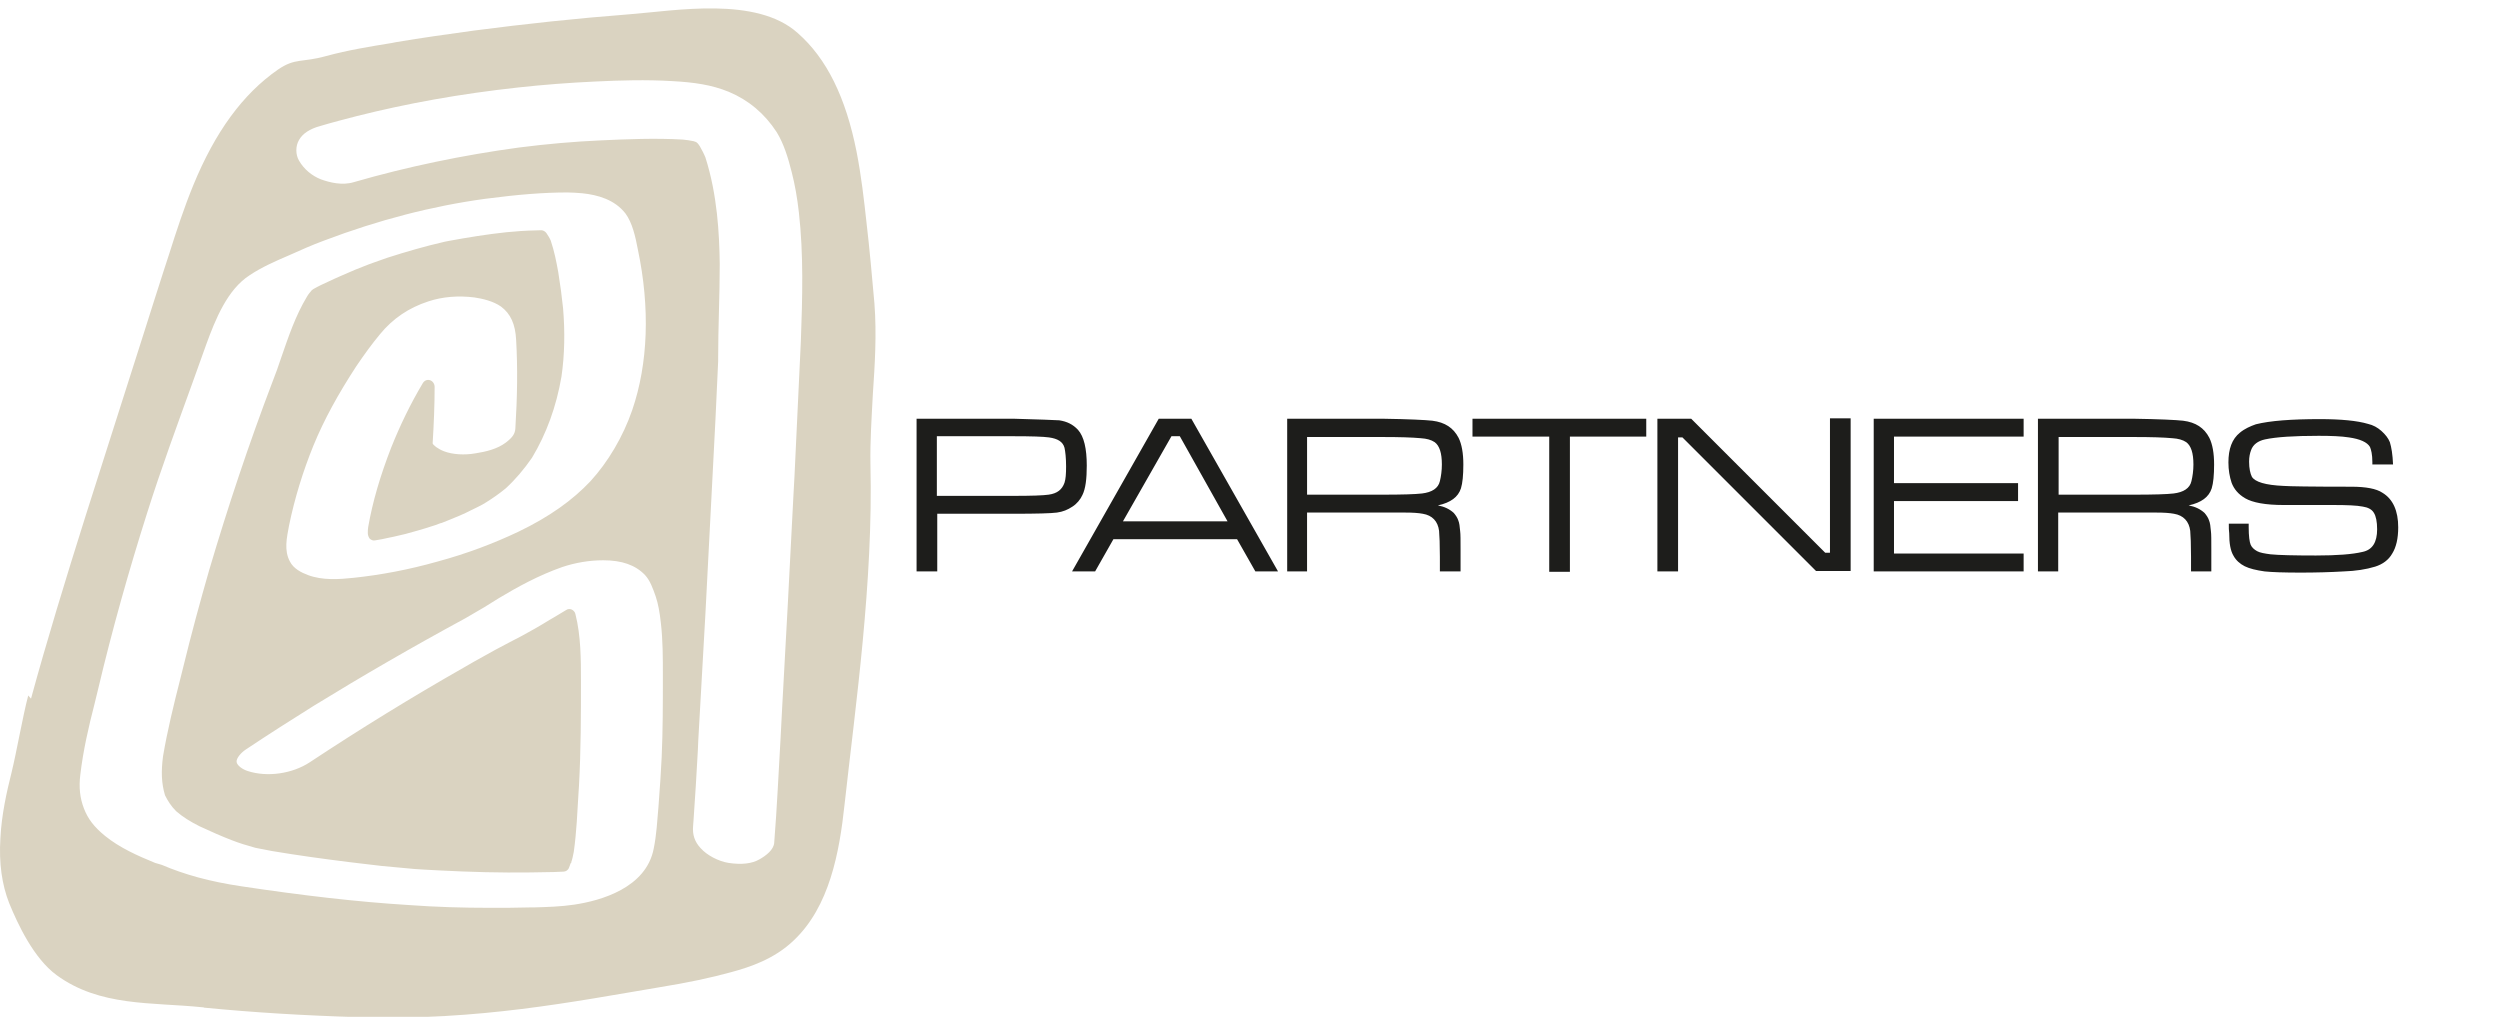
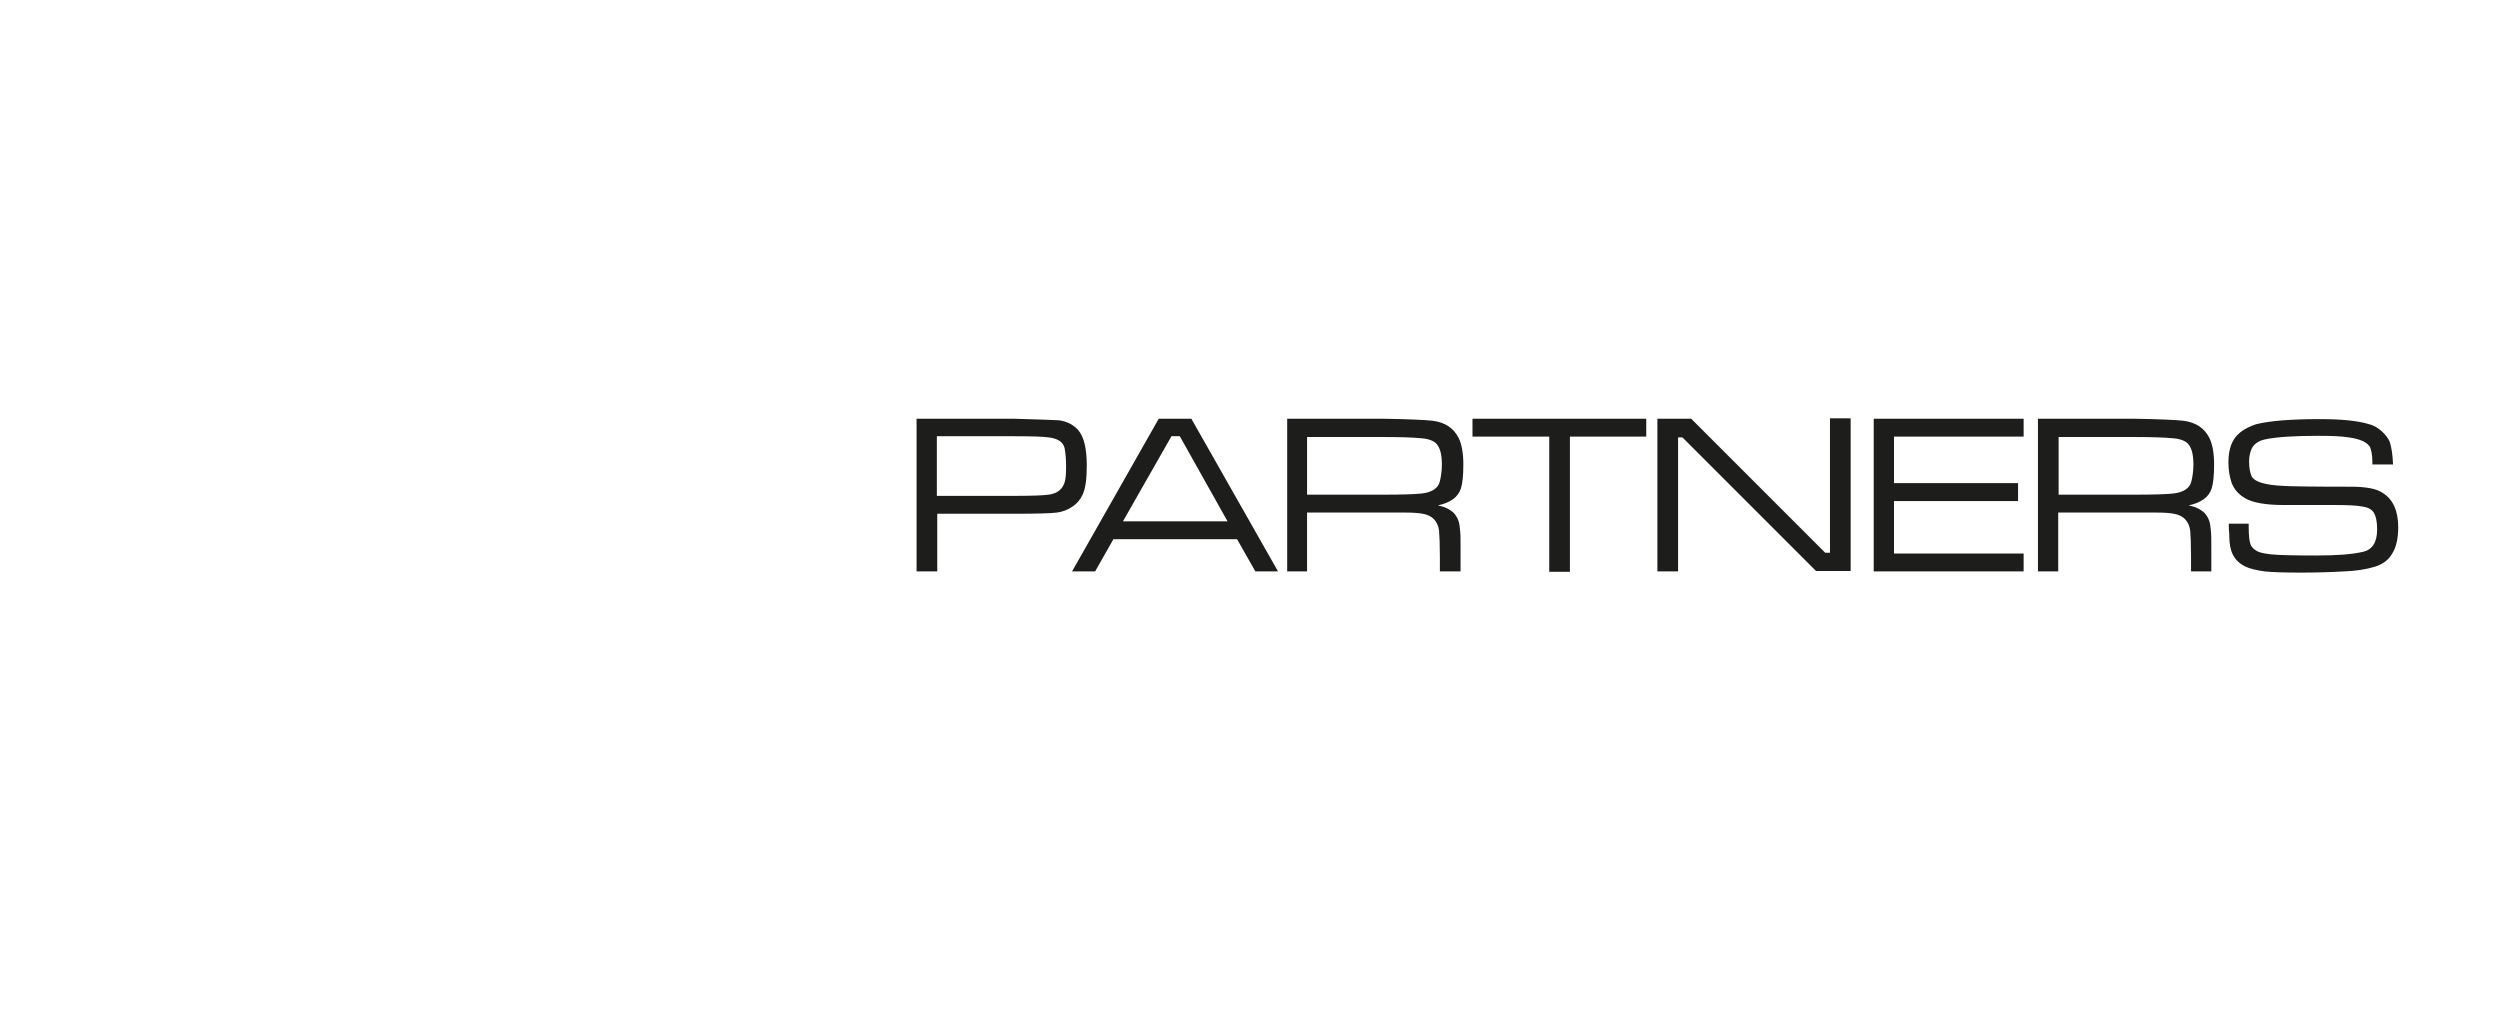
<svg xmlns="http://www.w3.org/2000/svg" xml:space="preserve" style="enable-background:new 0 0 628.7 255.7" viewBox="0 0 628.7 255.7">
-   <path d="M230.5 143.7v-38.4h24.4c6.4.2 10.3.3 11.5.4 1.9.3 3.4 1 4.7 2.4 1.5 1.7 2.2 4.7 2.2 9 0 3.3-.3 5.8-1.1 7.4-.5 1.1-1.4 2.2-2.5 2.9-1.2.8-2.4 1.3-3.9 1.5s-5.1.3-10.9.3h-19.2v14.5h-5.2zm5.1-19h19.2c4.6 0 7.5-.1 8.9-.3 2.2-.3 3.4-1.3 4-3 .3-.9.4-2.2.4-4.1 0-2.2-.2-3.8-.4-4.7-.4-1.5-1.7-2.3-3.9-2.6-1.4-.2-4.4-.3-9-.3h-19.2v15zm80.1 19-4.6-8.1H280l-4.6 8.1h-5.8l21.8-38.4h8.2l21.8 38.4h-5.7zm-7-12.6-12-21.4h-2.1l-12.2 21.4h26.3zm15 12.6v-38.4h24c6.5.1 10.7.3 12.5.5 3.2.4 5.3 1.8 6.6 4.3.8 1.6 1.2 3.9 1.2 6.7 0 2.7-.2 4.7-.6 6-.7 2.2-2.6 3.6-5.8 4.3 1.6.3 2.9.9 4 1.9.5.6.9 1.2 1.1 1.8.3.7.4 1.6.5 2.8.1.7.1 2.2.1 4.7v5.4h-5.2V140c0-3.1-.1-5.3-.2-6.5-.3-2.4-1.7-3.9-4.1-4.3-1.1-.2-2.5-.3-4.3-.3h-24.8v14.8h-5zm5-19.3h18.9c5 0 8.3-.1 10-.3 2.5-.3 4.1-1.3 4.5-3.1.3-1.2.5-2.7.5-4.2 0-2.9-.6-4.7-1.8-5.6-.9-.6-2-.9-3.5-1-2.2-.2-5.3-.3-9.7-.3h-18.9v14.5zm41.6-19.1H414v4.5h-19.2v34h-5.2v-34h-19.3v-4.5zm46.5 0h8.5L459 139h1.2v-33.8h5.2v38.4h-8.7L423.1 110H422v33.7h-5.2v-38.4zm54.4 38.4v-38.4h37.7v4.5h-32.6v11.7h31.2v4.5h-31.2v13.2h32.6v4.5h-37.7zm41.3 0v-38.4h24c6.5.1 10.7.3 12.5.5 3.2.4 5.3 1.8 6.6 4.3.8 1.6 1.2 3.9 1.2 6.7 0 2.7-.2 4.7-.6 6-.7 2.2-2.6 3.6-5.8 4.3 1.6.3 2.9.9 4 1.9.5.6.9 1.2 1.1 1.8.3.7.4 1.6.5 2.8.1.7.1 2.2.1 4.7v5.4H551V140c0-3.1-.1-5.3-.2-6.5-.3-2.4-1.7-3.9-4.1-4.3-1.1-.2-2.5-.3-4.3-.3h-24.8v14.8h-5.1zm5.2-19.3h18.9c5 0 8.3-.1 10-.3 2.5-.3 4.1-1.3 4.5-3.1.3-1.2.5-2.7.5-4.2 0-2.9-.6-4.7-1.8-5.6-.9-.6-2-.9-3.5-1-2.2-.2-5.3-.3-9.7-.3h-18.9v14.5zm42.8 7.3h5v.9c0 2.2.2 3.7.5 4.4.3.7.9 1.2 1.6 1.6s1.9.6 3.4.8c2 .2 5.8.3 11.4.3 5.3 0 9.2-.3 11.7-.9 2.5-.5 3.7-2.4 3.7-5.7 0-1.9-.3-3.3-.8-4.1-.5-.9-1.5-1.4-2.8-1.6-1.5-.3-4-.4-7.4-.4h-12.5c-4.6 0-7.8-.6-9.7-1.7-1.7-1-2.8-2.3-3.4-3.9-.5-1.5-.8-3.2-.8-5.1 0-3.4.9-5.9 2.9-7.5 1.2-1 2.6-1.6 4-2.1 3.6-.9 9-1.3 16.1-1.3 5.3 0 9.4.4 12.1 1.2 1.3.3 2.4.9 3.4 1.8s1.7 1.8 2.1 2.8c.4 1.3.7 3.1.8 5.6h-5.2v-.6c0-1.9-.3-3.1-.6-3.8-.7-1.2-2.5-2-5.3-2.4-1.9-.3-4.5-.4-7.6-.4-6.2 0-10.7.3-13.5.9-1.8.4-3 1.3-3.5 2.7-.3.8-.5 1.7-.5 2.9 0 1.7.3 3 .7 3.8.8 1.3 3.4 2.1 8 2.3 1.3.1 6.9.2 17 .2 3.7 0 6.3.5 7.8 1.5 2.7 1.6 4 4.6 4 8.7 0 2.8-.5 5-1.5 6.6-.9 1.6-2.4 2.7-4.3 3.3-2.3.7-4.9 1.1-7.9 1.2-3.4.2-7.1.3-10.8.3-4.2 0-7.2-.1-9.1-.3-2.1-.3-3.8-.7-5-1.3-1.2-.6-2.2-1.5-2.8-2.6-.8-1.3-1.1-3.2-1.1-5.7-.1-.6-.1-1.4-.1-2.4z" style="fill:#1d1d1b" />
-   <path d="M218.9 116.8c-.1-5.9.3-11.8.6-17.6.5-7.4 1-15.1.4-22.9-.6-6.7-1.2-13.6-2-20.4-.6-5.5-1.3-11.7-2.5-17.8-2.7-13.6-7.5-23.4-14.8-29.8-10.4-9.3-30.7-5.6-42.4-4.7-13 1-26.1 2.4-39.1 4.1-6.5.9-13 1.8-19.5 2.9l-1 .2c-5.5.9-11.1 1.8-16.6 3.3-6.1 1.7-7.7.4-12.1 3.4-8.9 6.2-15.8 15.7-21.3 29.1-2.3 5.6-4.2 11.4-6.1 17.4l-1.4 4.3c-1.7 5.2-3.3 10.4-5 15.7-8.8 27.9-20.6 63.4-28.3 91.7l-.7-.8c-1.4 5.3-2.9 14.1-4.2 19.4-1.2 4.8-2.5 10.5-2.8 16.5-.4 6.3.4 11.7 2.2 16.3 2.2 5.4 6.2 13.9 11.9 18.1 10.9 8 24 6.8 36.6 8.1.2 0 .4 0 .5.1 12.3 1.2 25.1 2 39.2 2.4 29.8.9 53.7-3.9 75.2-7.5 7.4-1.2 13-2.4 18.1-3.8 4.8-1.3 10.9-3.3 15.8-8 9-8.5 11.5-22.1 12.8-34.3 2.8-25.3 7.2-55.6 6.5-85.4M81.5 60.5c13.7-5.2 27.3-8.7 40.5-10.5 8.4-1.1 14.8-1.6 20.7-1.6 1.1 0 2.4.1 3.7.2 3.9.4 8.2 1.6 10.9 5.1 1.7 2.3 2.5 5.8 3.1 9 3.1 14.7 2.6 28.7-1.4 40.4-2.3 6.7-6.1 13.1-10.5 17.9-4.5 4.8-10.4 9-18.1 12.7-6.1 2.9-12.9 5.5-20.3 7.5-7.4 2.1-14.5 3.4-21.1 4.1-3.7.4-7.9.7-11.6-.7-1.6-.6-3.6-1.6-4.5-3.4-1.5-2.8-.8-5.9-.2-9.1 1.4-6.8 3.5-13.6 6.1-20 2.7-6.6 6.3-13.1 10.8-20 2.1-3.1 4-5.7 6-8.1 3.2-3.9 7.2-6.6 12.1-8.2 3.6-1.2 7.6-1.5 11.6-1 2 .3 4.7.9 6.7 2.3 2.4 1.8 3.6 4.4 3.8 8.4.4 7 .3 14.3-.2 22.3-.1 1.3-.7 2.2-2.4 3.5-2.1 1.6-5 2.3-7.6 2.7-2.8.5-5.8.3-7.9-.5-1.6-.6-2.8-1.6-2.9-2 .3-4.8.5-9.6.5-14.2 0-.8-.5-1.5-1.2-1.7s-1.4.1-1.8.8c-3.1 5.2-5.7 10.6-7.9 16.1-2.8 7.2-4.7 13.7-5.8 20-.1.5-.1 1.1-.1 1.6s.2 1 .5 1.4c.4.3.8.5 1.3.4 1.2-.2 2.4-.4 3.6-.7l1-.2c1-.2 2-.5 3-.7 2.2-.6 4.4-1.2 6.5-1.9.8-.2 1.5-.5 2.3-.8 0 0 .3-.1.4-.1l1.5-.6c2-.8 4-1.6 5.9-2.6.9-.4 1.8-.9 2.8-1.4l1-.6c1.6-1 3.2-2.1 4.9-3.5 2.4-2.2 4.6-4.8 6.6-7.7 3.6-6 6.1-12.8 7.4-20.4.8-5.5.9-11.3.4-17.2-.3-2.9-.7-5.9-1.2-9-.5-2.8-1-5.3-1.9-8-.3-.7-.7-1.3-1.1-1.9-.3-.4-.8-.7-1.3-.7-1.1 0-2.1.1-3.2.1l-1.9.1-3.6.3c-4.8.5-9.7 1.3-14.6 2.2l-1 .2c-1.2.3-2.4.6-3.7.9-2.4.6-4.7 1.3-7.1 2-2.4.7-4.8 1.5-7.2 2.4l-1.1.4c-1.1.4-2.2.9-3.3 1.3-2.3 1-4.7 2-7 3.1-1.1.5-2.2 1-3.6 1.8-.1.1-.3.2-.4.3-.4.5-.8.9-1.2 1.6-2.9 4.8-4.7 10.2-6.5 15.4-.7 2.1-1.4 4.1-2.2 6.1-5.9 15.5-11.2 31.4-15.9 47.3-2.3 8-4.5 16.1-6.5 24.3l-.8 3.2c-1.6 6.3-3.2 12.8-4.3 19.3-.5 3.8-.4 6.8.5 9.8.7 1.4 1.5 2.7 2.8 4 1.6 1.4 3.5 2.6 5.9 3.8 2.8 1.3 5.5 2.5 8.1 3.5 1.8.7 3.7 1.3 5.9 1.9l1 .2c1 .2 2.1.4 3.1.6 6.5 1.1 13.1 2 19.5 2.8l2.5.3c3.8.5 7.6.9 11.4 1.2 1.7.2 3.4.3 5.1.4l3.8.2c7.6.4 15.3.6 22.8.5 2 0 4-.1 5.9-.1l2.4-.1c.6 0 1.2-.4 1.4-1 .1-.3.3-.7.4-1.1.4-.2.6-.3.1-.1.3-.8.5-1.7.7-2.8.7-5 .9-10 1.2-15l.1-1.5c.5-9.1.5-18 .5-26.4 0-5.4 0-11.4-1.4-16.9-.1-.5-.5-.9-.9-1.1-.4-.2-1-.2-1.4.1l-3 1.8-1.2.7c-1.2.7-2.4 1.5-3.7 2.2-2.1 1.2-4.3 2.4-6.5 3.5l-3.4 1.8-5.4 3-2.6 1.5c-13 7.4-26 15.4-38.7 23.8-4.4 2.9-10.7 3.8-15.6 2.2-1.3-.4-2.7-1.4-2.8-2.3-.1-.9 1.1-2.3 2.3-3.1 5.7-3.8 11.5-7.5 17.1-11 12.2-7.5 25-14.9 38.1-22l4.8-2.8c1.2-.8 2.5-1.5 3.7-2.3 4.5-2.7 9.9-5.7 15.9-7.8 3.3-1.1 6.8-1.7 10.3-1.7 4.7 0 8.1 1.2 10.5 3.7 1.3 1.4 2 3.4 2.7 5.4.6 1.8 1 3.9 1.3 6.7.5 4.3.5 8.6.5 13.4 0 6.9 0 13.6-.3 20.3-.2 3.7-.4 7.4-.7 11l-.1 1.4c-.3 3.5-.5 7.2-1.2 10.6-1.9 9.9-13.3 13.1-20 14.1-3.3.5-6.8.6-10.2.7h-1c-3.3.1-6.6.1-10 .1-6.8 0-13.6-.2-20.4-.7-13-.8-26.7-2.4-42-4.7-8.1-1.2-14.5-3-20.1-5.4L39 217c-4.4-1.8-8.9-3.8-12.6-6.8-2.8-2.3-4.3-4.3-5.3-6.9-1-2.6-1.3-5.3-.9-8.5.7-6 2.1-12.1 3.6-17.9l.9-3.7c3.5-14.8 7.7-29.7 12.3-44.2 3.5-11.1 7.6-22.2 11.5-33l3.3-9.2c2.4-6.6 5.4-14 11-17.6 3-2 6.4-3.5 9.9-5 2.9-1.3 5.8-2.6 8.8-3.7m99.5 5.9c-.1-7.6-.6-17.4-3.6-26.8-.4-1-.9-1.9-1.4-2.8-.1-.1-.1-.2-.2-.3l-.3-.4c-.2-.2-.3-.3-.5-.4l-.6-.2c-.9-.2-1.8-.3-2.7-.4-6.9-.4-14-.1-20.6.2-6.7.3-13.6.9-20.6 1.8-14 1.9-28 4.8-41.5 8.7-2.9.9-6.1.1-8.3-.7-2.3-.9-4.3-2.6-5.5-4.7-.9-1.5-.9-3.7 0-5.2.9-1.6 2.7-2.8 5.3-3.5 3-.9 6.1-1.7 9.2-2.5 12.7-3.2 26-5.6 40.6-7.2 6.4-.7 12.9-1.2 19.4-1.5 6.2-.3 12.8-.5 19.4-.1 5.4.3 9.8.9 14.2 2.7 5 2.1 9 5.5 12 10.1 1.8 2.9 2.9 6.5 3.8 10.1.8 3.1 1.4 6.5 1.8 10.1 1.2 10.6.9 21.4.5 32.4-.5 11.3-1.1 22.6-1.6 33.9l-.3 5.5c-.9 17.6-1.8 35.1-2.8 52.7l-.4 7.7c-.5 8.6-.9 17.5-1.6 26.3-.1 1.8-2.1 3.3-3.7 4.2-1.9 1.1-4.5 1.4-7.8.9-2.5-.4-5.4-1.9-7-3.7-1.5-1.6-2.1-3.4-1.9-5.6l.1-1.3c.4-5.9.8-11.9 1.1-17.8l.1-2.4c.6-10.6 1.2-21.2 1.8-31.9l1.8-34.8c.5-9.5 1-19.1 1.4-28.6v-.8c0-7.8.4-15.8.4-23.7" style="fill:#dad3c1" />
+   <path d="M230.5 143.7v-38.4h24.4c6.4.2 10.3.3 11.5.4 1.9.3 3.4 1 4.7 2.4 1.5 1.7 2.2 4.7 2.2 9 0 3.3-.3 5.8-1.1 7.4-.5 1.1-1.4 2.2-2.5 2.9-1.2.8-2.4 1.3-3.9 1.5s-5.1.3-10.9.3h-19.2v14.5h-5.2zm5.1-19h19.2c4.6 0 7.5-.1 8.9-.3 2.2-.3 3.4-1.3 4-3 .3-.9.4-2.2.4-4.1 0-2.2-.2-3.8-.4-4.7-.4-1.5-1.7-2.3-3.9-2.6-1.4-.2-4.4-.3-9-.3h-19.2v15zm80.1 19-4.6-8.1H280l-4.6 8.1h-5.8l21.8-38.4h8.2l21.8 38.4h-5.7m-7-12.6-12-21.4h-2.1l-12.2 21.4h26.3zm15 12.6v-38.4h24c6.5.1 10.7.3 12.5.5 3.2.4 5.3 1.8 6.6 4.3.8 1.6 1.2 3.9 1.2 6.7 0 2.7-.2 4.7-.6 6-.7 2.2-2.6 3.6-5.8 4.3 1.6.3 2.9.9 4 1.9.5.6.9 1.2 1.1 1.8.3.7.4 1.6.5 2.8.1.7.1 2.2.1 4.7v5.4h-5.2V140c0-3.1-.1-5.3-.2-6.5-.3-2.4-1.7-3.9-4.1-4.3-1.1-.2-2.5-.3-4.3-.3h-24.8v14.8h-5zm5-19.3h18.9c5 0 8.3-.1 10-.3 2.5-.3 4.1-1.3 4.5-3.1.3-1.2.5-2.7.5-4.2 0-2.9-.6-4.7-1.8-5.6-.9-.6-2-.9-3.5-1-2.2-.2-5.3-.3-9.7-.3h-18.9v14.5zm41.6-19.1H414v4.5h-19.2v34h-5.2v-34h-19.3v-4.5zm46.5 0h8.5L459 139h1.2v-33.8h5.2v38.4h-8.7L423.1 110H422v33.7h-5.2v-38.4zm54.4 38.4v-38.4h37.7v4.5h-32.6v11.7h31.2v4.5h-31.2v13.2h32.6v4.5h-37.7zm41.3 0v-38.4h24c6.5.1 10.7.3 12.5.5 3.2.4 5.3 1.8 6.6 4.3.8 1.6 1.2 3.9 1.2 6.7 0 2.7-.2 4.7-.6 6-.7 2.2-2.6 3.6-5.8 4.3 1.6.3 2.9.9 4 1.9.5.6.9 1.2 1.1 1.8.3.7.4 1.6.5 2.8.1.7.1 2.2.1 4.7v5.4H551V140c0-3.1-.1-5.3-.2-6.5-.3-2.4-1.7-3.9-4.1-4.3-1.1-.2-2.5-.3-4.3-.3h-24.8v14.8h-5.1zm5.2-19.3h18.9c5 0 8.3-.1 10-.3 2.5-.3 4.1-1.3 4.5-3.1.3-1.2.5-2.7.5-4.2 0-2.9-.6-4.7-1.8-5.6-.9-.6-2-.9-3.5-1-2.2-.2-5.3-.3-9.7-.3h-18.9v14.5zm42.8 7.3h5v.9c0 2.2.2 3.7.5 4.4.3.7.9 1.2 1.6 1.6s1.9.6 3.4.8c2 .2 5.8.3 11.4.3 5.3 0 9.2-.3 11.7-.9 2.5-.5 3.7-2.4 3.7-5.7 0-1.9-.3-3.3-.8-4.1-.5-.9-1.5-1.4-2.8-1.6-1.5-.3-4-.4-7.4-.4h-12.5c-4.6 0-7.8-.6-9.7-1.7-1.7-1-2.8-2.3-3.4-3.9-.5-1.5-.8-3.2-.8-5.1 0-3.4.9-5.9 2.9-7.5 1.2-1 2.6-1.6 4-2.1 3.6-.9 9-1.3 16.1-1.3 5.3 0 9.4.4 12.1 1.2 1.3.3 2.4.9 3.4 1.8s1.7 1.8 2.1 2.8c.4 1.3.7 3.1.8 5.6h-5.2v-.6c0-1.9-.3-3.1-.6-3.8-.7-1.2-2.5-2-5.3-2.4-1.9-.3-4.5-.4-7.6-.4-6.2 0-10.7.3-13.5.9-1.8.4-3 1.3-3.5 2.7-.3.8-.5 1.7-.5 2.9 0 1.7.3 3 .7 3.8.8 1.3 3.4 2.1 8 2.3 1.3.1 6.9.2 17 .2 3.7 0 6.3.5 7.8 1.5 2.7 1.6 4 4.6 4 8.7 0 2.8-.5 5-1.5 6.6-.9 1.6-2.4 2.7-4.3 3.3-2.3.7-4.9 1.1-7.9 1.2-3.4.2-7.1.3-10.8.3-4.2 0-7.2-.1-9.1-.3-2.1-.3-3.8-.7-5-1.3-1.2-.6-2.2-1.5-2.8-2.6-.8-1.3-1.1-3.2-1.1-5.7-.1-.6-.1-1.4-.1-2.4z" style="fill:#1d1d1b" />
</svg>